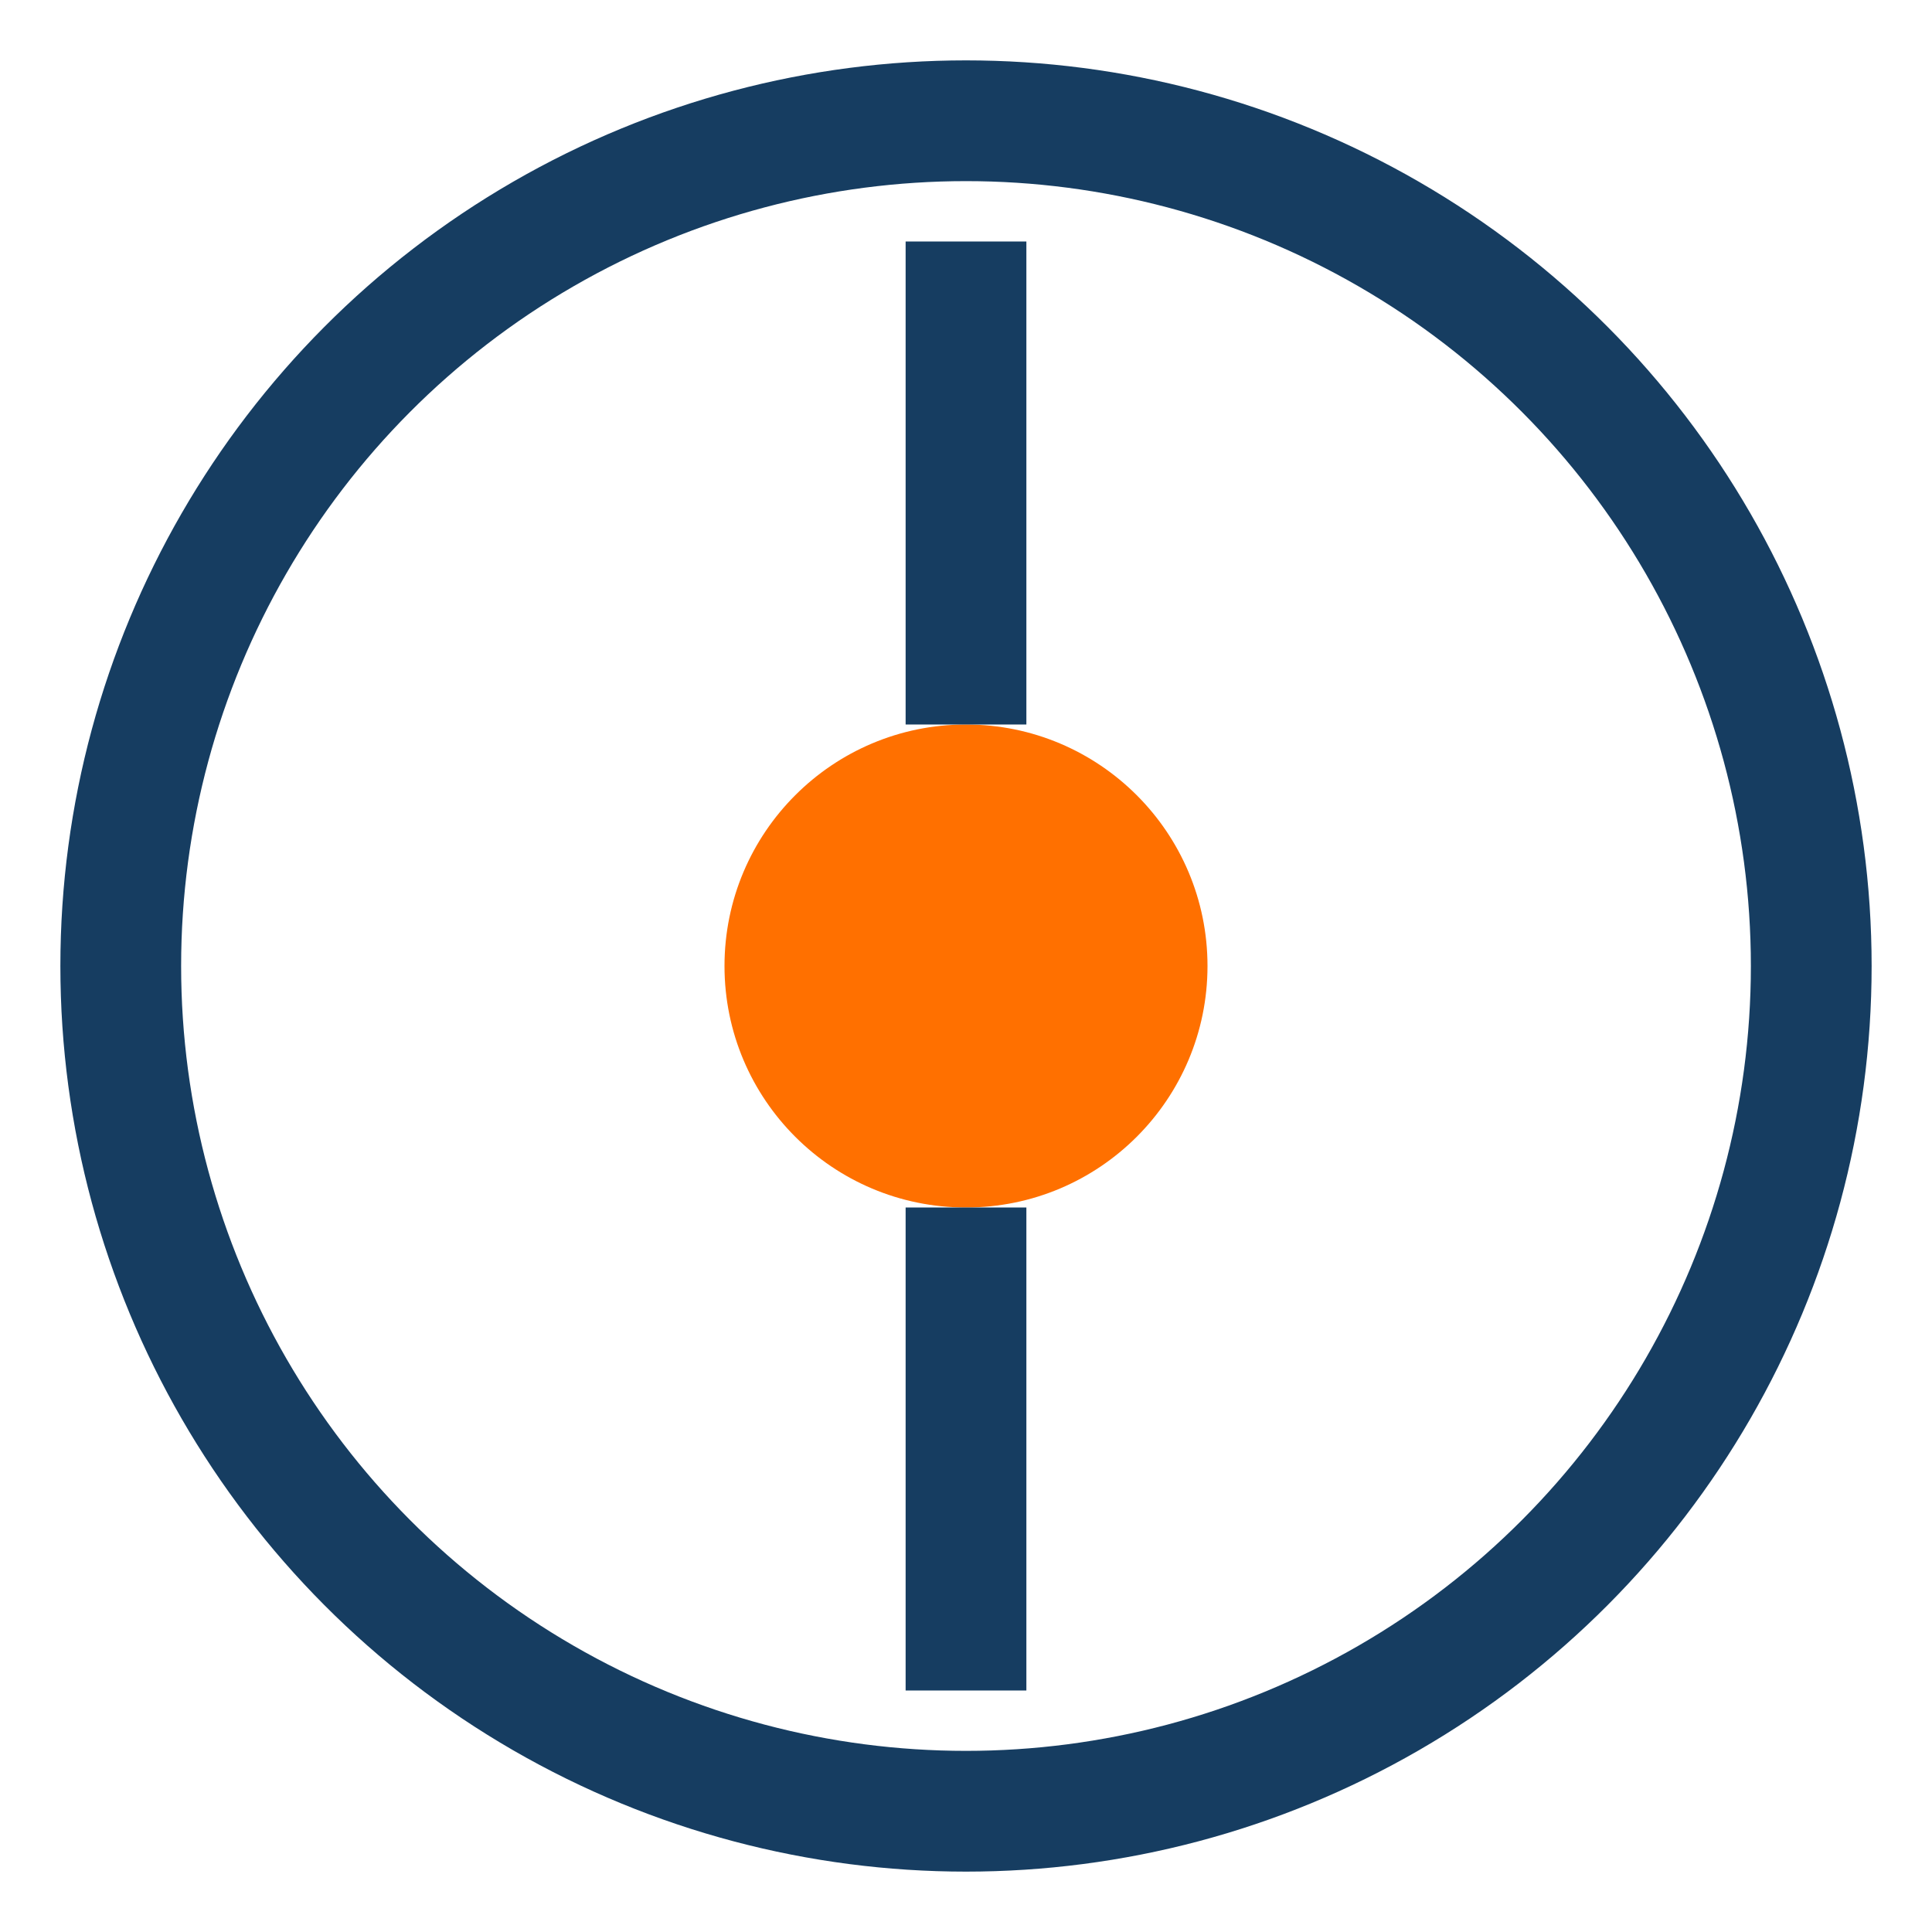
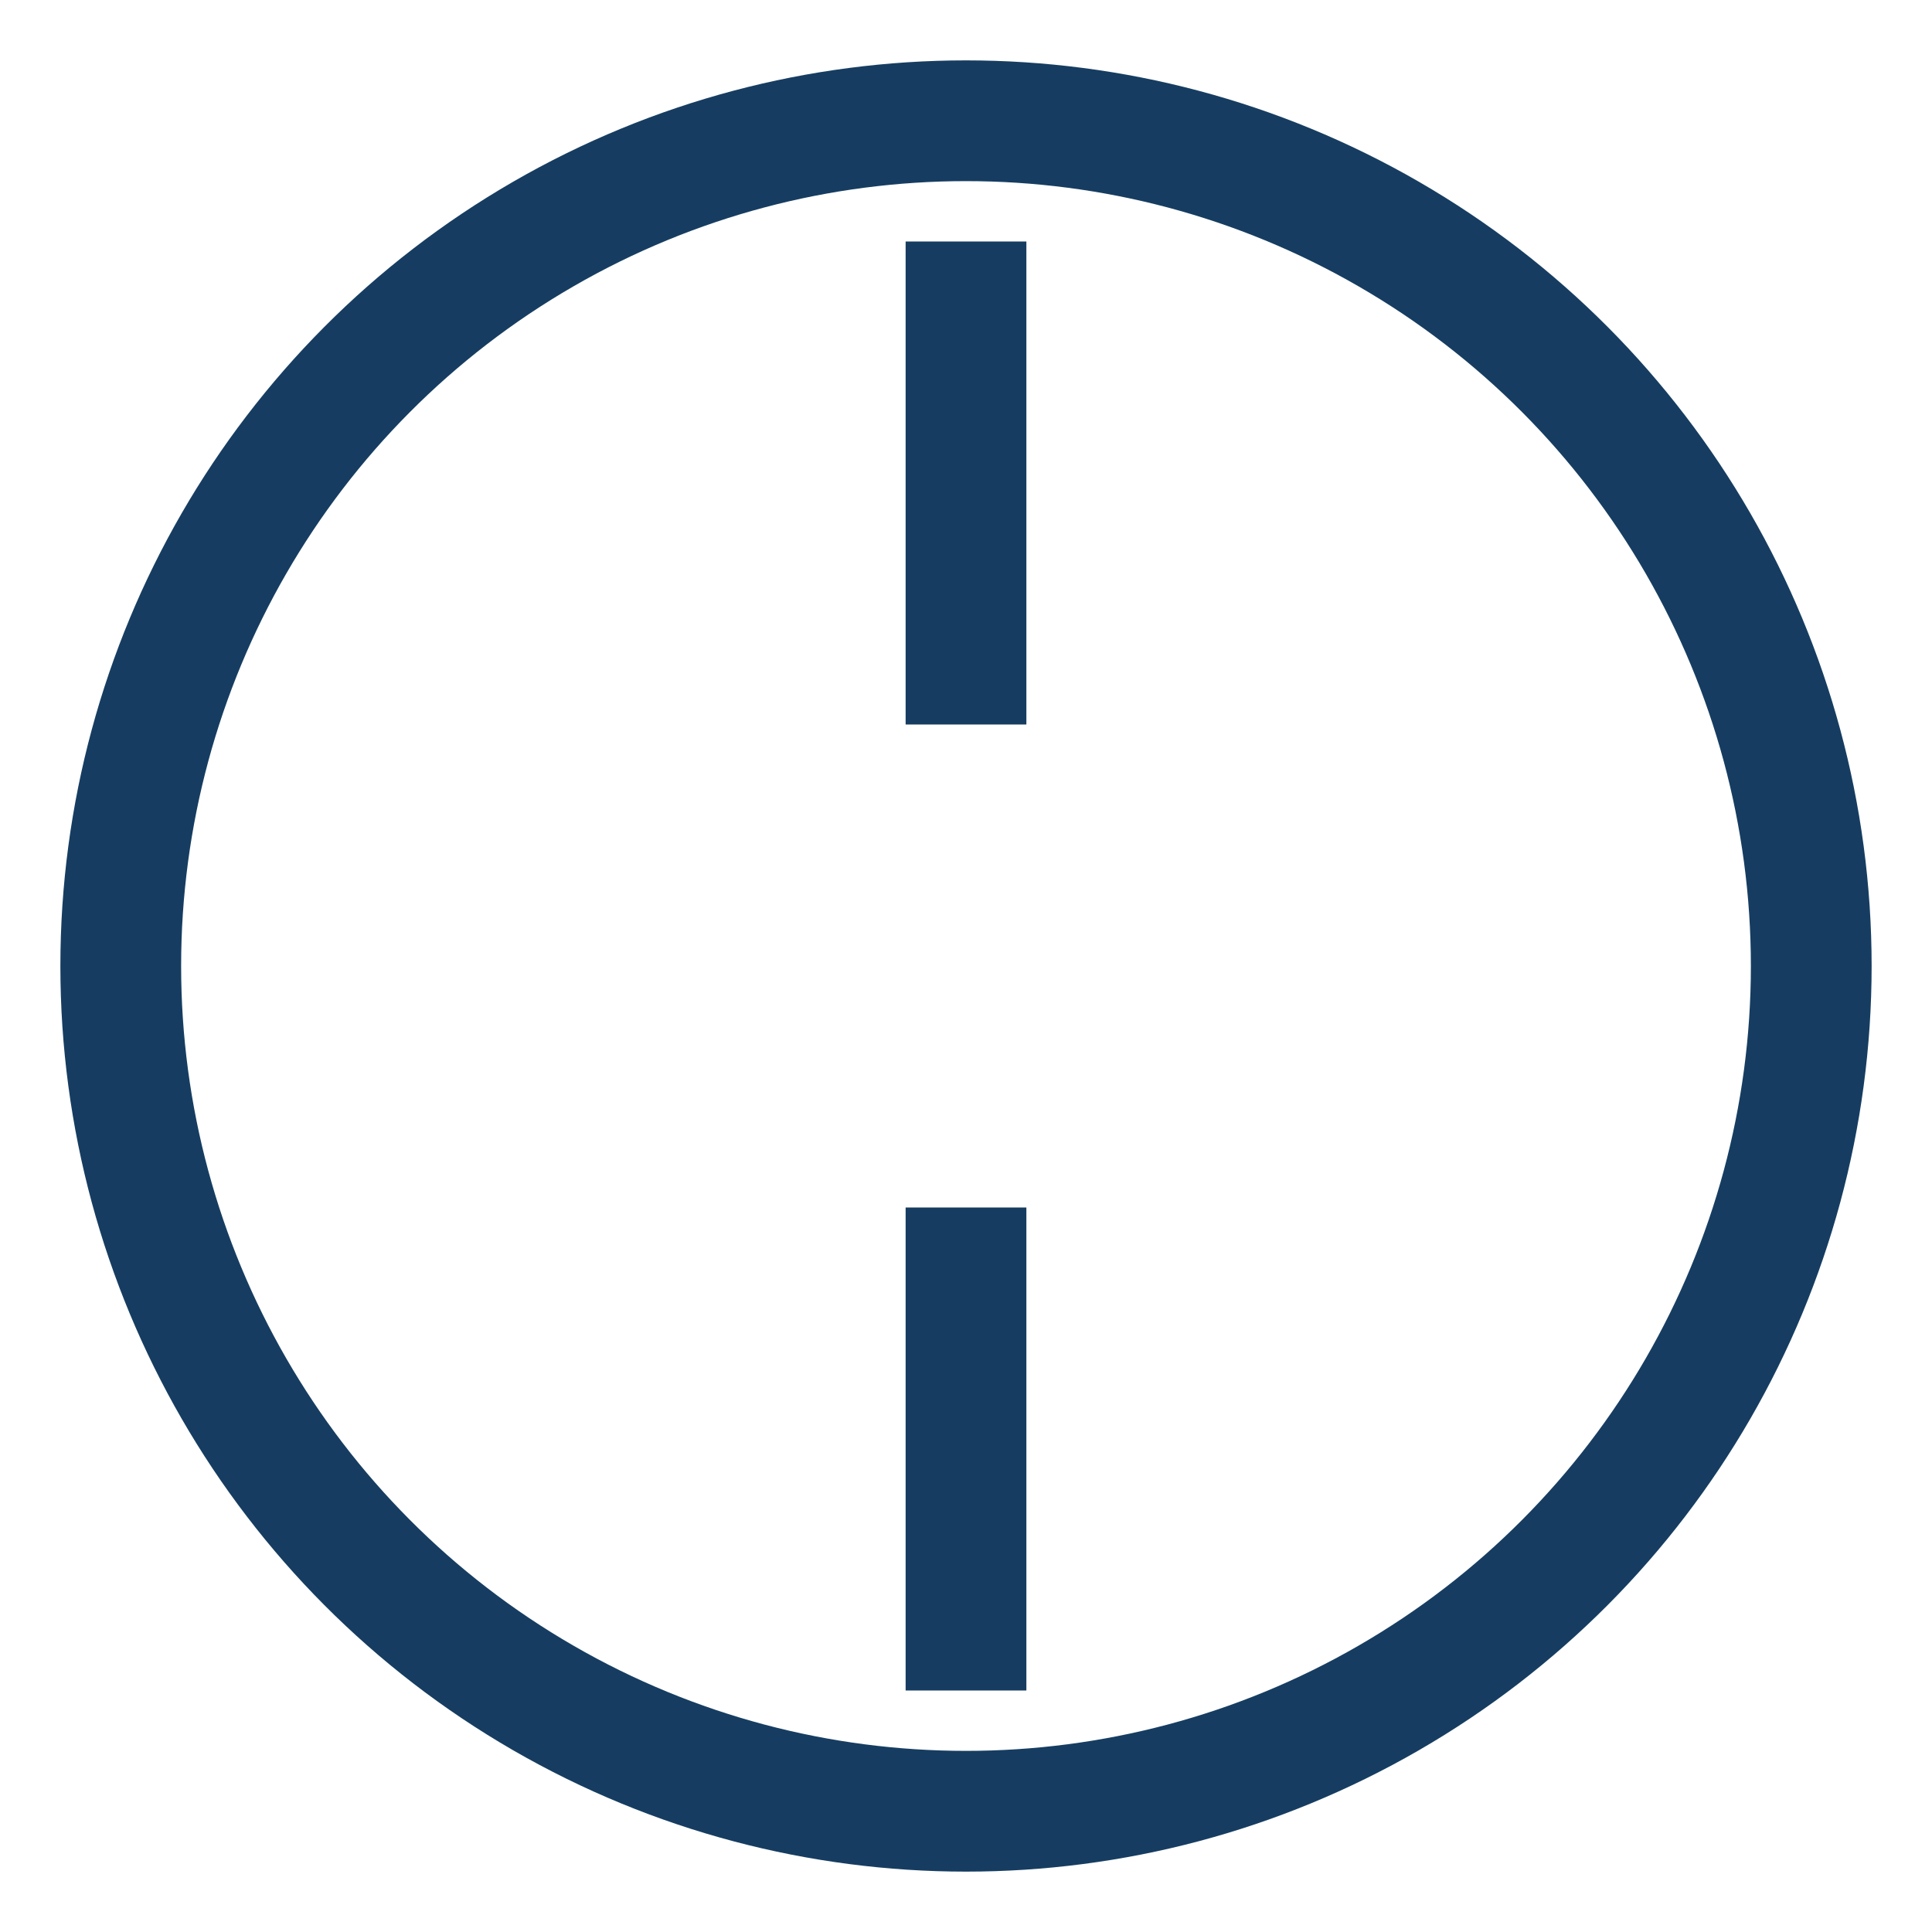
<svg xmlns="http://www.w3.org/2000/svg" width="32" height="32" viewBox="0 0 32 32">
  <circle cx="16" cy="16" r="14" fill="none" stroke="#163D61" stroke-width="2" />
-   <circle cx="16" cy="16" r="4" fill="#FF7000" />
  <line x1="16" y1="4" x2="16" y2="12" stroke="#163D61" stroke-width="2" />
  <line x1="16" y1="20" x2="16" y2="28" stroke="#163D61" stroke-width="2" />
</svg>